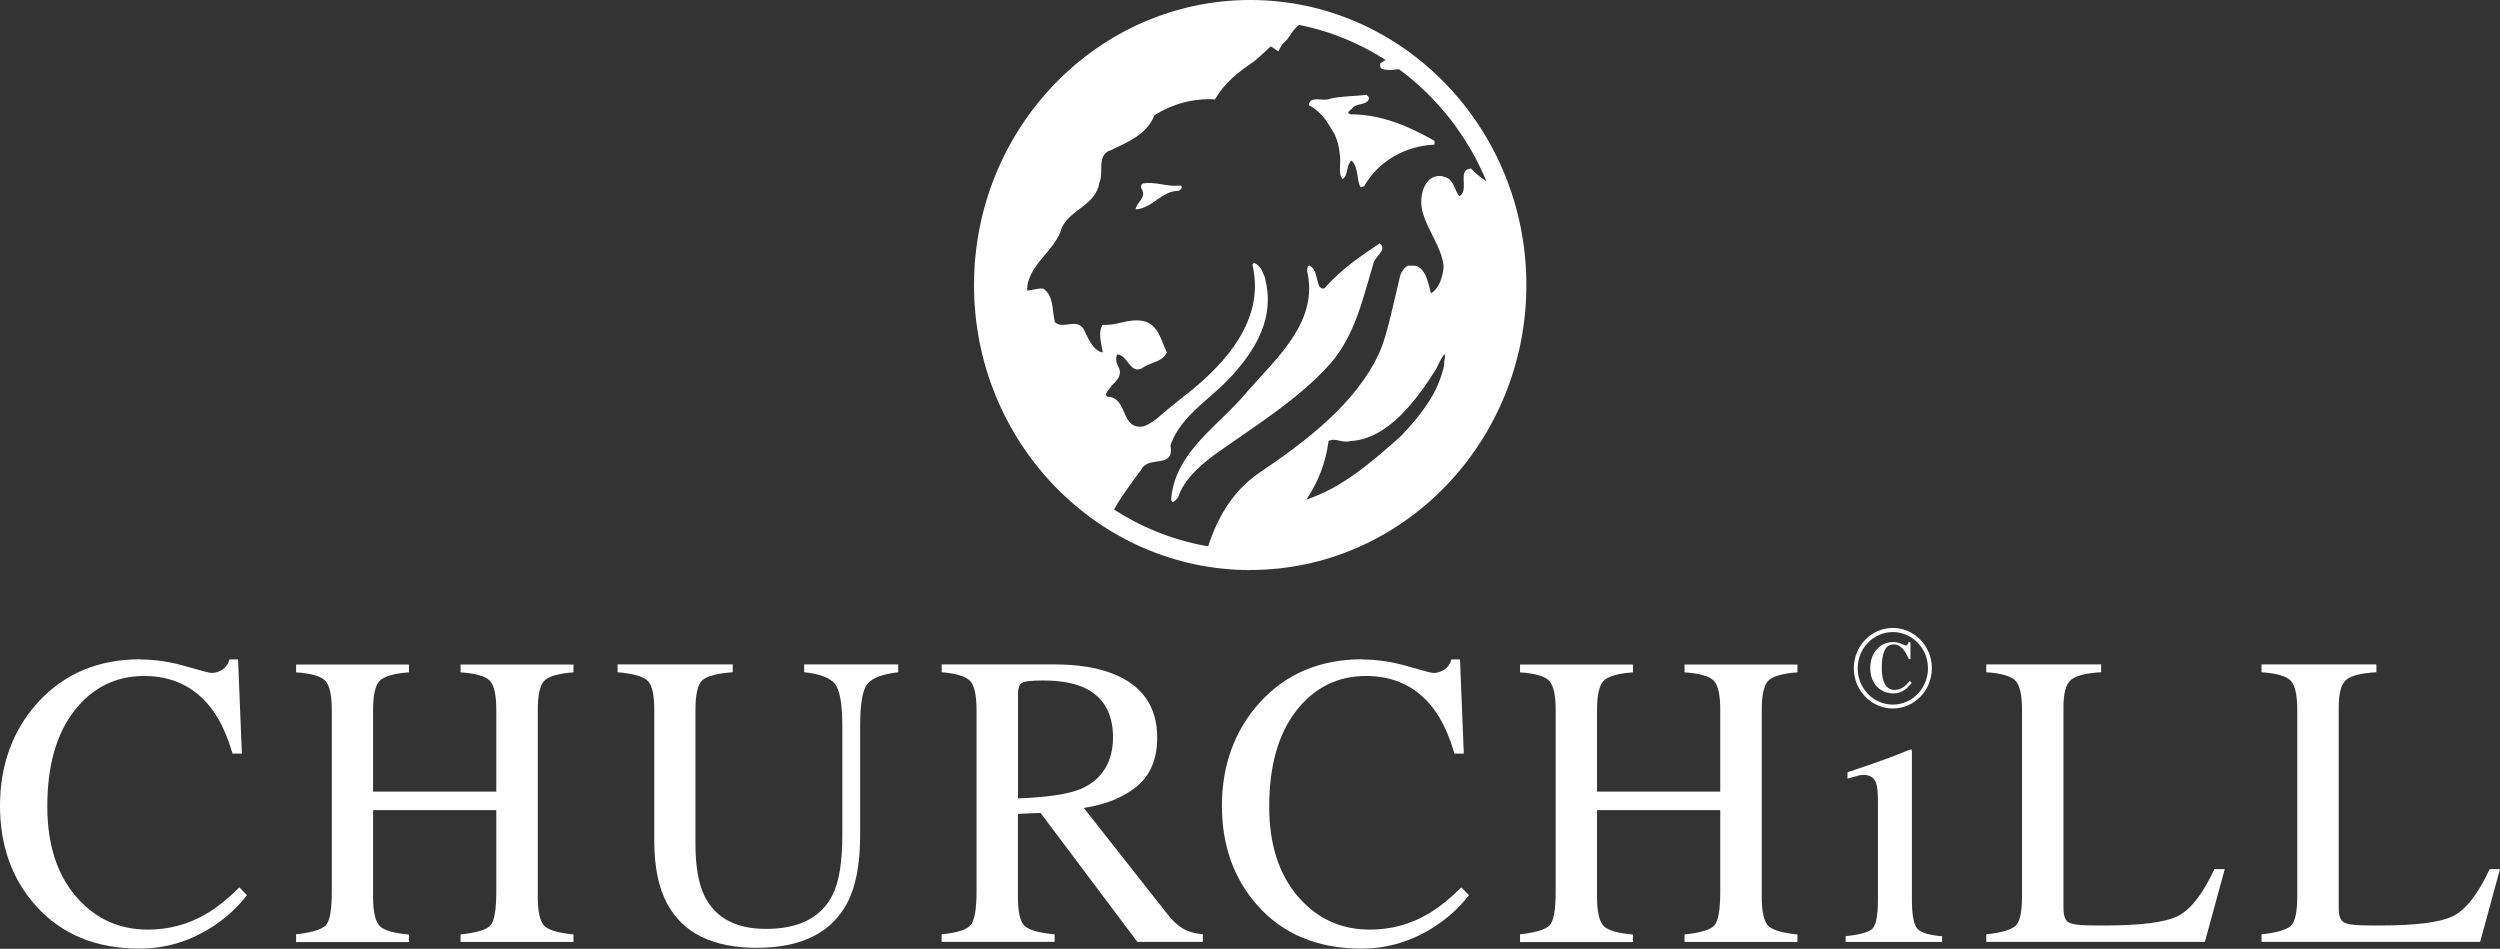
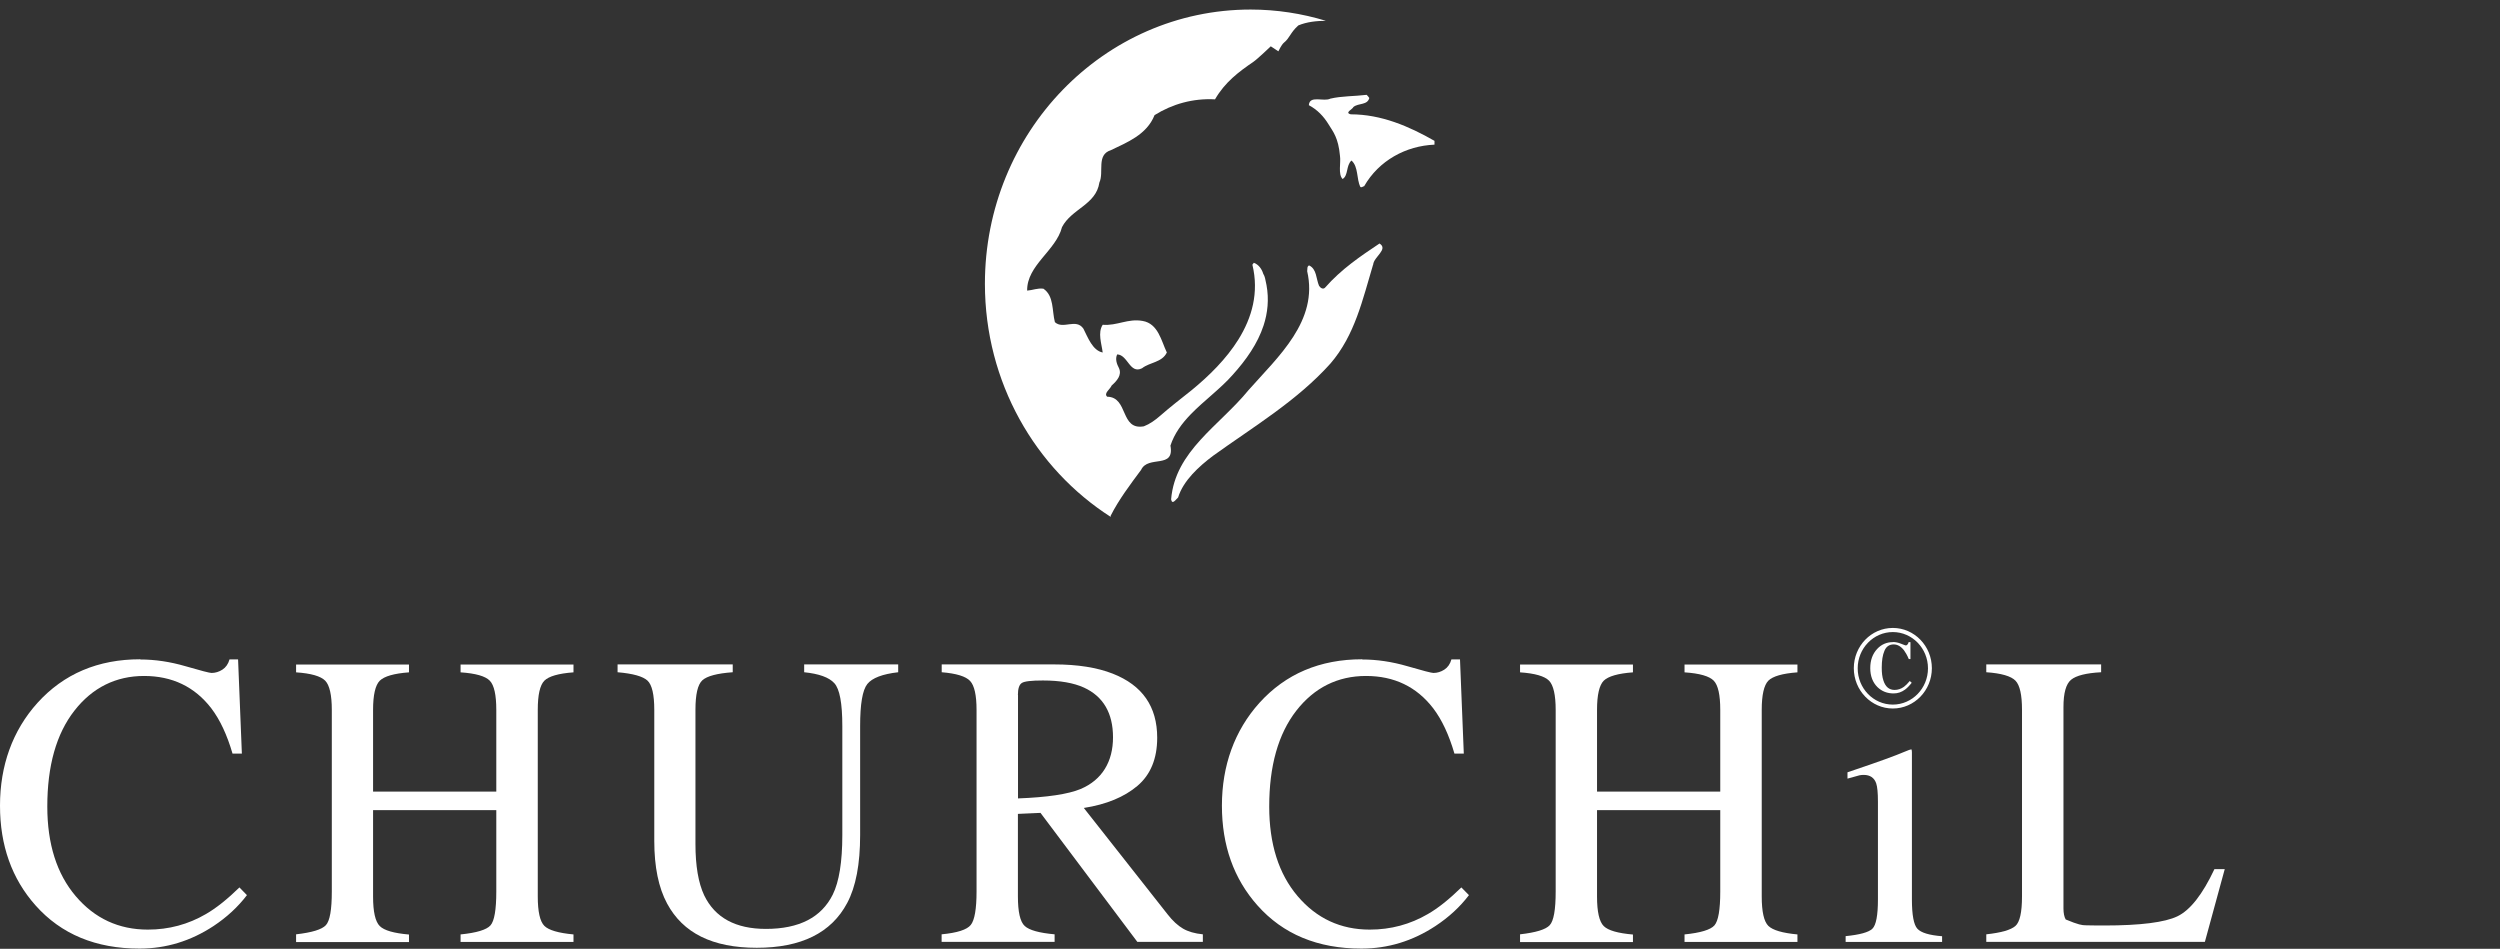
<svg xmlns="http://www.w3.org/2000/svg" width="166" height="63" viewBox="0 0 166 63" fill="none">
  <rect x="0" y="0" width="166" height="63" fill="#333333" stroke="none" />
  <g clip-path="url(#clip0_36_76)">
    <path d="M90.927 6.49C90.804 7.004 90.216 6.824 89.867 7.104C89.815 7.257 89.253 7.484 89.692 7.591C91.709 7.591 93.557 8.384 95.25 9.352V9.605C93.357 9.685 91.56 10.652 90.578 12.367C90.481 12.367 90.455 12.467 90.332 12.42C90.061 11.886 90.209 11.066 89.737 10.659C89.369 10.992 89.537 11.653 89.149 11.886C88.833 11.566 89.046 10.806 88.975 10.352C88.865 9.138 88.516 8.745 88.225 8.271C87.902 7.737 87.475 7.284 86.907 6.984C86.958 6.297 87.889 6.777 88.335 6.55C89.098 6.37 89.931 6.397 90.746 6.297C90.817 6.37 90.868 6.423 90.92 6.503L90.927 6.49Z" fill="white" />
-     <path d="M78.356 12.313C78.628 12.413 78.356 12.647 78.234 12.673C77.128 12.673 76.508 13.847 75.403 13.901C75.429 13.467 76.217 13.08 75.771 12.493C75.745 12.367 75.771 12.267 75.868 12.186C76.779 12.033 77.542 12.44 78.356 12.313Z" fill="white" />
    <path d="M91.172 17.576C90.481 19.877 89.97 22.252 88.341 24.139C86.125 26.614 83.197 28.355 80.541 30.269C79.629 30.956 78.57 31.904 78.227 33.031C78.104 33.131 77.833 33.564 77.762 33.157C78.033 29.936 80.961 28.282 82.906 25.9C84.871 23.679 87.559 21.305 86.797 18.009C86.823 17.856 86.771 17.703 86.92 17.623C87.437 17.856 87.385 18.517 87.585 18.977C87.682 19.13 87.857 19.23 87.98 19.103C89.085 17.849 90.345 17.009 91.599 16.169C92.213 16.549 91.205 17.062 91.179 17.576H91.172Z" fill="white" />
    <path d="M73.742 34.258C74.285 33.178 75.054 32.164 75.771 31.197C76.237 30.203 78.008 31.17 77.717 29.589C77.982 28.782 78.479 28.115 79.067 27.508C79.953 26.594 81.039 25.814 81.853 24.887C82.738 23.906 83.507 22.819 83.902 21.611C84.173 20.778 84.27 19.884 84.096 18.93C83.999 18.483 84.005 18.39 83.876 18.17C83.792 17.883 83.579 17.563 83.255 17.449C83.23 17.503 83.184 17.523 83.159 17.576C83.605 19.43 83.133 21.091 82.228 22.545C81.427 23.833 80.282 24.96 79.126 25.907C78.324 26.547 77.73 27.001 77.051 27.595C76.709 27.895 76.347 28.155 75.952 28.308C74.356 28.588 74.944 26.367 73.516 26.341C73.27 26.114 73.71 25.854 73.813 25.6C74.156 25.293 74.505 24.913 74.304 24.453C74.156 24.173 74.033 23.839 74.181 23.532C74.892 23.559 75.015 24.86 75.83 24.453C76.347 24.046 77.161 24.073 77.478 23.406C77.109 22.639 76.909 21.491 75.875 21.311C74.892 21.131 74.175 21.645 73.219 21.565C72.876 22.098 73.147 22.819 73.219 23.406C72.553 23.279 72.236 22.412 71.939 21.825C71.448 21.111 70.588 21.898 70.045 21.391C69.845 20.624 69.994 19.657 69.283 19.17C68.888 19.117 68.572 19.27 68.203 19.297C68.177 17.609 70.123 16.642 70.517 15.081C71.157 13.854 72.779 13.601 72.999 12.12C73.322 11.433 72.779 10.279 73.761 9.972C74.821 9.458 76.146 8.951 76.663 7.644C77.846 6.904 79.223 6.517 80.677 6.597C81.329 5.463 82.26 4.763 83.23 4.102C83.495 3.922 84.38 3.075 84.38 3.075L84.884 3.408C84.884 3.408 85.085 2.975 85.246 2.841C85.653 2.515 85.66 2.181 86.209 1.688C86.791 1.447 87.411 1.387 88.038 1.381C86.455 0.9 84.774 0.634 83.042 0.634C73.296 0.634 65.398 8.785 65.398 18.843C65.398 25.38 68.74 31.116 73.755 34.325L73.742 34.258Z" fill="white" />
-     <path d="M99.529 12.36C98.837 12.233 98.184 11.72 97.674 11.193C96.711 11.246 97.596 12.62 96.911 13.034C96.569 12.673 96.569 11.933 95.955 11.76C95.586 11.606 95.192 11.693 94.895 11.94C94.488 12.353 94.365 12.94 94.371 13.427C94.371 13.907 94.533 14.381 94.74 14.848C95.153 15.788 95.78 16.722 95.858 17.716C95.787 18.403 95.586 19.123 95.024 19.477C94.824 18.863 94.778 18.123 94.184 17.716C93.99 17.589 93.719 17.663 93.492 17.636C93.24 17.769 92.995 18.083 92.924 18.51C92.775 19.157 92.581 19.977 92.355 20.918C92.122 21.865 91.909 22.719 91.547 23.506C90.791 25.127 89.615 26.547 88.27 27.808C86.803 29.182 85.142 30.363 83.63 31.383C81.691 32.711 80.696 34.645 80.075 36.739L80.043 36.793C81.019 36.966 82.021 37.06 83.048 37.06C92.794 37.06 100.692 28.909 100.692 18.85C100.692 16.569 100.278 14.381 99.535 12.367L99.529 12.36ZM95.903 24.019C95.897 24.22 95.864 24.473 95.78 24.686C95.677 25.1 95.528 25.387 95.36 25.814C94.791 26.961 93.906 28.035 92.995 28.982C91.004 30.743 89.13 32.377 86.745 33.171C87.534 31.997 88.025 30.716 88.219 29.289C88.658 29.035 89.104 29.442 89.647 29.289C92.18 29.162 94.074 26.527 95.354 24.513C95.451 24.306 96.162 22.779 95.89 24.026L95.903 24.019Z" fill="white" />
-     <path d="M92.801 3.675C92.349 3.835 91.903 4.002 91.644 4.216C91.644 4.342 91.618 4.496 91.767 4.576C92.381 4.783 93.001 4.449 93.59 4.649C93.861 4.716 94.132 4.816 94.41 4.916C93.9 4.469 93.363 4.055 92.808 3.669L92.801 3.675Z" fill="white" />
    <path d="M9.313 43.79C10.289 43.79 11.291 43.937 12.318 44.237C13.346 44.537 13.921 44.684 14.044 44.684C14.296 44.684 14.542 44.61 14.768 44.464C14.994 44.317 15.155 44.09 15.24 43.783H15.808L16.06 50.04H15.44C15.078 48.799 14.613 47.799 14.031 47.032C12.926 45.597 11.433 44.884 9.565 44.884C7.697 44.884 6.133 45.657 4.938 47.192C3.736 48.733 3.141 50.854 3.141 53.555C3.141 56.036 3.768 58.024 5.028 59.505C6.288 60.986 7.885 61.726 9.817 61.726C11.213 61.726 12.499 61.379 13.675 60.692C14.348 60.305 15.091 59.712 15.899 58.925L16.396 59.438C15.802 60.218 15.059 60.906 14.173 61.492C12.661 62.486 11.026 62.987 9.261 62.987C6.366 62.987 4.059 62.033 2.359 60.118C0.788 58.351 0 56.143 0 53.495C0 50.847 0.827 48.512 2.488 46.671C4.233 44.744 6.508 43.776 9.313 43.776V43.79Z" fill="white" />
    <path d="M19.66 62.54V62.039C20.714 61.919 21.373 61.719 21.638 61.432C21.903 61.146 22.032 60.405 22.032 59.198V47.138C22.032 46.144 21.883 45.497 21.593 45.197C21.295 44.897 20.655 44.71 19.66 44.644V44.123H27.157V44.644C26.162 44.717 25.522 44.904 25.218 45.197C24.921 45.497 24.772 46.144 24.772 47.138V52.561H32.954V47.138C32.954 46.144 32.812 45.497 32.521 45.197C32.23 44.897 31.584 44.71 30.582 44.644V44.123H38.08V44.644C37.084 44.717 36.444 44.904 36.147 45.197C35.85 45.497 35.708 46.144 35.708 47.138V59.525C35.708 60.539 35.856 61.192 36.147 61.479C36.438 61.766 37.084 61.953 38.08 62.046V62.546H30.582V62.046C31.642 61.939 32.308 61.739 32.567 61.446C32.825 61.159 32.954 60.405 32.954 59.205V53.795H24.772V59.532C24.772 60.545 24.921 61.199 25.218 61.492C25.516 61.786 26.162 61.966 27.157 62.053V62.553H19.66V62.54Z" fill="white" />
    <path d="M41.001 44.117H48.653V44.637C47.619 44.71 46.947 44.89 46.637 45.171C46.326 45.457 46.178 46.111 46.178 47.132V56.036C46.178 57.497 46.372 58.631 46.759 59.452C47.477 60.939 48.847 61.679 50.857 61.679C53.061 61.679 54.541 60.919 55.297 59.398C55.717 58.544 55.93 57.23 55.93 55.456V48.212C55.93 46.698 55.756 45.751 55.4 45.364C55.051 44.977 54.379 44.737 53.397 44.637V44.117H59.64V44.637C58.593 44.757 57.914 45.017 57.591 45.417C57.268 45.824 57.113 46.751 57.113 48.212V55.456C57.113 57.377 56.829 58.878 56.254 59.958C55.2 61.946 53.197 62.933 50.249 62.933C47.302 62.933 45.35 61.953 44.297 59.998C43.728 58.944 43.444 57.557 43.444 55.836V47.138C43.444 46.124 43.295 45.471 42.992 45.191C42.688 44.91 42.029 44.724 41.007 44.637V44.117H41.001Z" fill="white" />
    <path d="M67.589 46.144C67.589 45.731 67.673 45.464 67.848 45.351C68.016 45.237 68.488 45.184 69.25 45.184C70.381 45.184 71.293 45.344 71.978 45.657C73.257 46.245 73.904 47.352 73.904 48.959C73.904 50.567 73.186 51.781 71.758 52.388C70.924 52.735 69.535 52.941 67.596 53.015V46.151L67.589 46.144ZM70.026 62.54V62.039C69.005 61.946 68.346 61.766 68.042 61.486C67.738 61.212 67.589 60.552 67.589 59.518V54.042L69.089 53.975L75.519 62.54H79.869V62.039C79.332 61.986 78.893 61.859 78.55 61.659C78.208 61.459 77.865 61.146 77.523 60.706L71.965 53.648C73.464 53.415 74.653 52.921 75.526 52.181C76.398 51.441 76.838 50.373 76.838 48.986C76.838 46.918 75.856 45.504 73.884 44.73C72.85 44.324 71.551 44.117 70 44.117H62.529V44.637C63.505 44.717 64.132 44.91 64.416 45.217C64.701 45.524 64.843 46.164 64.843 47.138V59.198C64.843 60.359 64.713 61.099 64.461 61.413C64.209 61.733 63.563 61.939 62.523 62.039V62.54H70.019H70.026Z" fill="white" />
    <path d="M90.448 43.79C91.424 43.79 92.426 43.937 93.454 44.237C94.481 44.537 95.056 44.684 95.179 44.684C95.431 44.684 95.677 44.61 95.903 44.464C96.129 44.317 96.291 44.09 96.375 43.783H96.944L97.196 50.04H96.575C96.213 48.799 95.748 47.799 95.166 47.032C94.061 45.597 92.575 44.884 90.7 44.884C88.826 44.884 87.269 45.657 86.073 47.192C84.877 48.733 84.276 50.854 84.276 53.555C84.276 56.036 84.903 58.024 86.163 59.505C87.424 60.986 89.02 61.726 90.952 61.726C92.348 61.726 93.635 61.379 94.811 60.692C95.489 60.305 96.226 59.712 97.034 58.925L97.538 59.438C96.944 60.218 96.2 60.906 95.308 61.492C93.796 62.486 92.161 62.987 90.397 62.987C87.495 62.987 85.194 62.033 83.494 60.118C81.924 58.351 81.135 56.143 81.135 53.495C81.135 50.847 81.969 48.512 83.624 46.671C85.368 44.744 87.643 43.776 90.448 43.776V43.79Z" fill="white" />
    <path d="M100.931 62.54V62.039C101.985 61.919 102.644 61.719 102.902 61.432C103.167 61.146 103.297 60.405 103.297 59.198V47.138C103.297 46.144 103.148 45.497 102.857 45.197C102.56 44.897 101.92 44.71 100.931 44.644V44.123H108.428V44.644C107.433 44.717 106.793 44.904 106.489 45.197C106.192 45.497 106.043 46.144 106.043 47.138V52.561H114.225V47.138C114.225 46.144 114.083 45.497 113.792 45.197C113.502 44.897 112.855 44.71 111.853 44.644V44.123H119.35V44.644C118.355 44.717 117.715 44.904 117.418 45.197C117.127 45.497 116.979 46.144 116.979 47.138V59.525C116.979 60.539 117.127 61.192 117.418 61.479C117.715 61.766 118.355 61.953 119.35 62.046V62.546H111.853V62.046C112.913 61.939 113.579 61.739 113.838 61.446C114.096 61.152 114.225 60.405 114.225 59.205V53.795H106.043V59.532C106.043 60.545 106.192 61.199 106.489 61.492C106.787 61.786 107.433 61.966 108.428 62.053V62.553H100.931V62.54Z" fill="white" />
-     <path d="M131.889 62.54V62.039C132.877 61.933 133.524 61.746 133.821 61.486C134.118 61.226 134.261 60.572 134.261 59.518V47.132C134.261 46.144 134.118 45.497 133.828 45.197C133.537 44.897 132.89 44.704 131.889 44.637V44.117H139.515V44.637C138.52 44.69 137.86 44.857 137.518 45.137C137.182 45.417 137.014 46.018 137.014 46.945V60.325C137.014 60.632 137.065 60.879 137.162 61.052C137.259 61.226 137.486 61.339 137.828 61.386C138.028 61.413 138.242 61.432 138.468 61.439C138.694 61.446 139.114 61.453 139.728 61.453C142.126 61.453 143.748 61.246 144.588 60.839C145.428 60.432 146.249 59.391 147.038 57.711H147.723L146.404 62.54H131.889Z" fill="white" />
-     <path d="M150.166 62.54V62.039C151.161 61.933 151.801 61.746 152.098 61.486C152.396 61.226 152.538 60.572 152.538 59.518V47.132C152.538 46.144 152.389 45.497 152.105 45.197C151.814 44.897 151.168 44.704 150.166 44.637V44.117H157.792V44.637C156.797 44.69 156.138 44.857 155.795 45.137C155.459 45.417 155.291 46.018 155.291 46.945V60.325C155.291 60.632 155.343 60.879 155.44 61.052C155.543 61.226 155.763 61.339 156.105 61.386C156.306 61.413 156.519 61.432 156.745 61.439C156.971 61.446 157.392 61.453 158.006 61.453C160.403 61.453 162.025 61.246 162.866 60.839C163.706 60.432 164.527 59.391 165.315 57.711H166L164.682 62.54H150.166Z" fill="white" />
+     <path d="M131.889 62.54V62.039C132.877 61.933 133.524 61.746 133.821 61.486C134.118 61.226 134.261 60.572 134.261 59.518V47.132C134.261 46.144 134.118 45.497 133.828 45.197C133.537 44.897 132.89 44.704 131.889 44.637V44.117H139.515V44.637C138.52 44.69 137.86 44.857 137.518 45.137C137.182 45.417 137.014 46.018 137.014 46.945V60.325C137.014 60.632 137.065 60.879 137.162 61.052C138.028 61.413 138.242 61.432 138.468 61.439C138.694 61.446 139.114 61.453 139.728 61.453C142.126 61.453 143.748 61.246 144.588 60.839C145.428 60.432 146.249 59.391 147.038 57.711H147.723L146.404 62.54H131.889Z" fill="white" />
    <path d="M122.55 62.54V62.16C123.487 62.066 124.082 61.906 124.327 61.666C124.573 61.426 124.695 60.779 124.695 59.718V53.235C124.695 52.648 124.657 52.241 124.579 52.014C124.45 51.641 124.172 51.454 123.752 51.454C123.655 51.454 123.558 51.461 123.468 51.481C123.377 51.501 123.112 51.574 122.673 51.701V51.281L123.241 51.087C124.78 50.567 125.846 50.18 126.453 49.92C126.699 49.813 126.854 49.76 126.925 49.76C126.945 49.826 126.951 49.893 126.951 49.966V59.725C126.951 60.759 127.074 61.406 127.313 61.666C127.552 61.933 128.101 62.099 128.955 62.166V62.546H122.55V62.54Z" fill="white" />
    <path d="M125.684 41.695C124.25 41.695 123.093 42.896 123.093 44.37C123.093 45.844 124.256 47.045 125.684 47.045C127.113 47.045 128.276 45.844 128.276 44.37C128.276 42.896 127.113 41.695 125.684 41.695ZM125.684 46.785C124.392 46.785 123.351 45.704 123.351 44.377C123.351 43.049 124.398 41.969 125.684 41.969C126.971 41.969 128.018 43.049 128.018 44.377C128.018 45.704 126.971 46.785 125.684 46.785Z" fill="white" />
    <path d="M125.684 42.629C125.865 42.629 126.046 42.669 126.227 42.743C126.415 42.816 126.518 42.856 126.538 42.856C126.589 42.856 126.635 42.829 126.667 42.783C126.699 42.736 126.725 42.689 126.731 42.636H126.854V43.763H126.744C126.641 43.516 126.531 43.323 126.428 43.183C126.227 42.923 125.995 42.789 125.743 42.789C125.452 42.789 125.245 42.929 125.129 43.209C125.006 43.49 124.948 43.863 124.948 44.33C124.948 44.677 124.98 44.957 125.058 45.184C125.193 45.604 125.439 45.811 125.801 45.811C126.021 45.811 126.227 45.744 126.421 45.604C126.531 45.524 126.66 45.397 126.809 45.217L126.938 45.337C126.77 45.551 126.622 45.697 126.492 45.791C126.266 45.958 126.014 46.044 125.736 46.044C125.31 46.044 124.954 45.904 124.663 45.624C124.347 45.311 124.185 44.89 124.185 44.364C124.185 43.837 124.34 43.416 124.644 43.09C124.928 42.783 125.284 42.636 125.697 42.636L125.684 42.629Z" fill="white" />
-     <path d="M83.016 37.853C72.902 37.853 64.674 29.362 64.674 18.93C64.674 8.498 72.902 0 83.016 0C93.13 0 101.351 8.491 101.351 18.923C101.351 29.355 93.124 37.847 83.016 37.847V37.853ZM83.016 1.334C73.619 1.334 65.967 9.225 65.967 18.923C65.967 28.622 73.612 36.513 83.016 36.513C92.42 36.513 100.059 28.622 100.059 18.923C100.059 9.225 92.413 1.334 83.016 1.334Z" fill="white" />
  </g>
  <defs>
    <clipPath id="clip0_36_76">
      <rect width="166" height="63" fill="white" />
    </clipPath>
  </defs>
</svg>